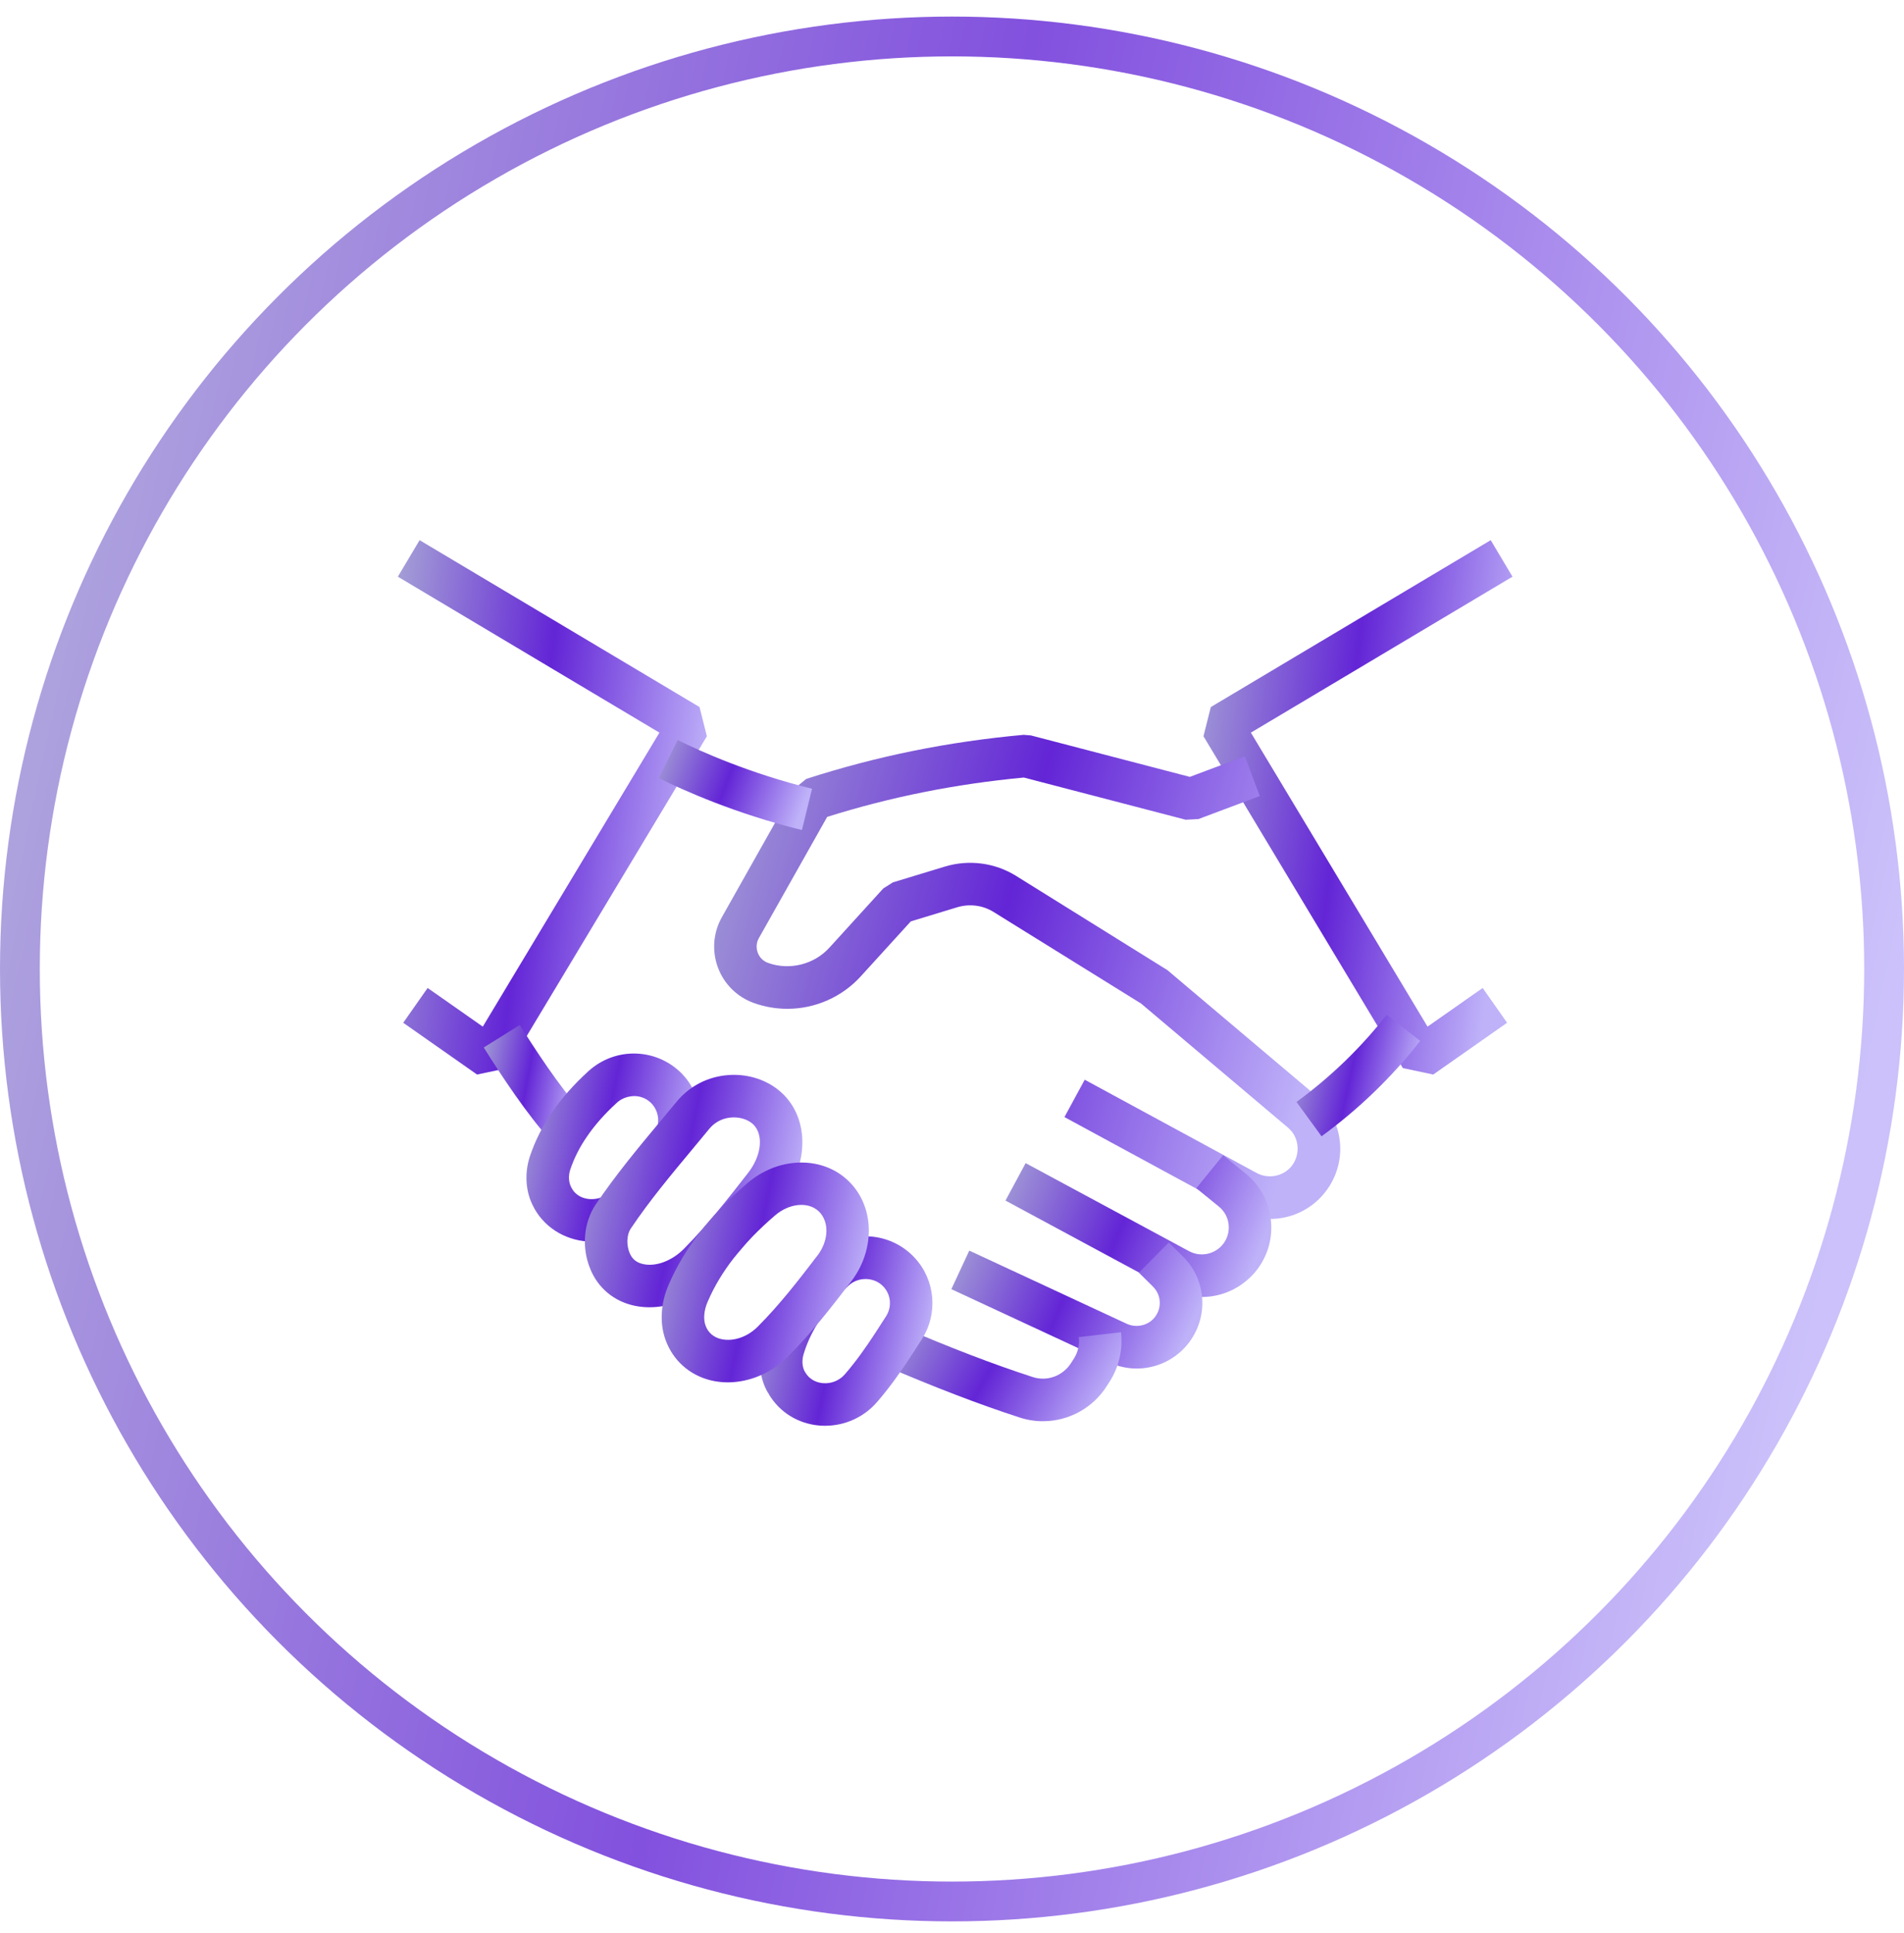
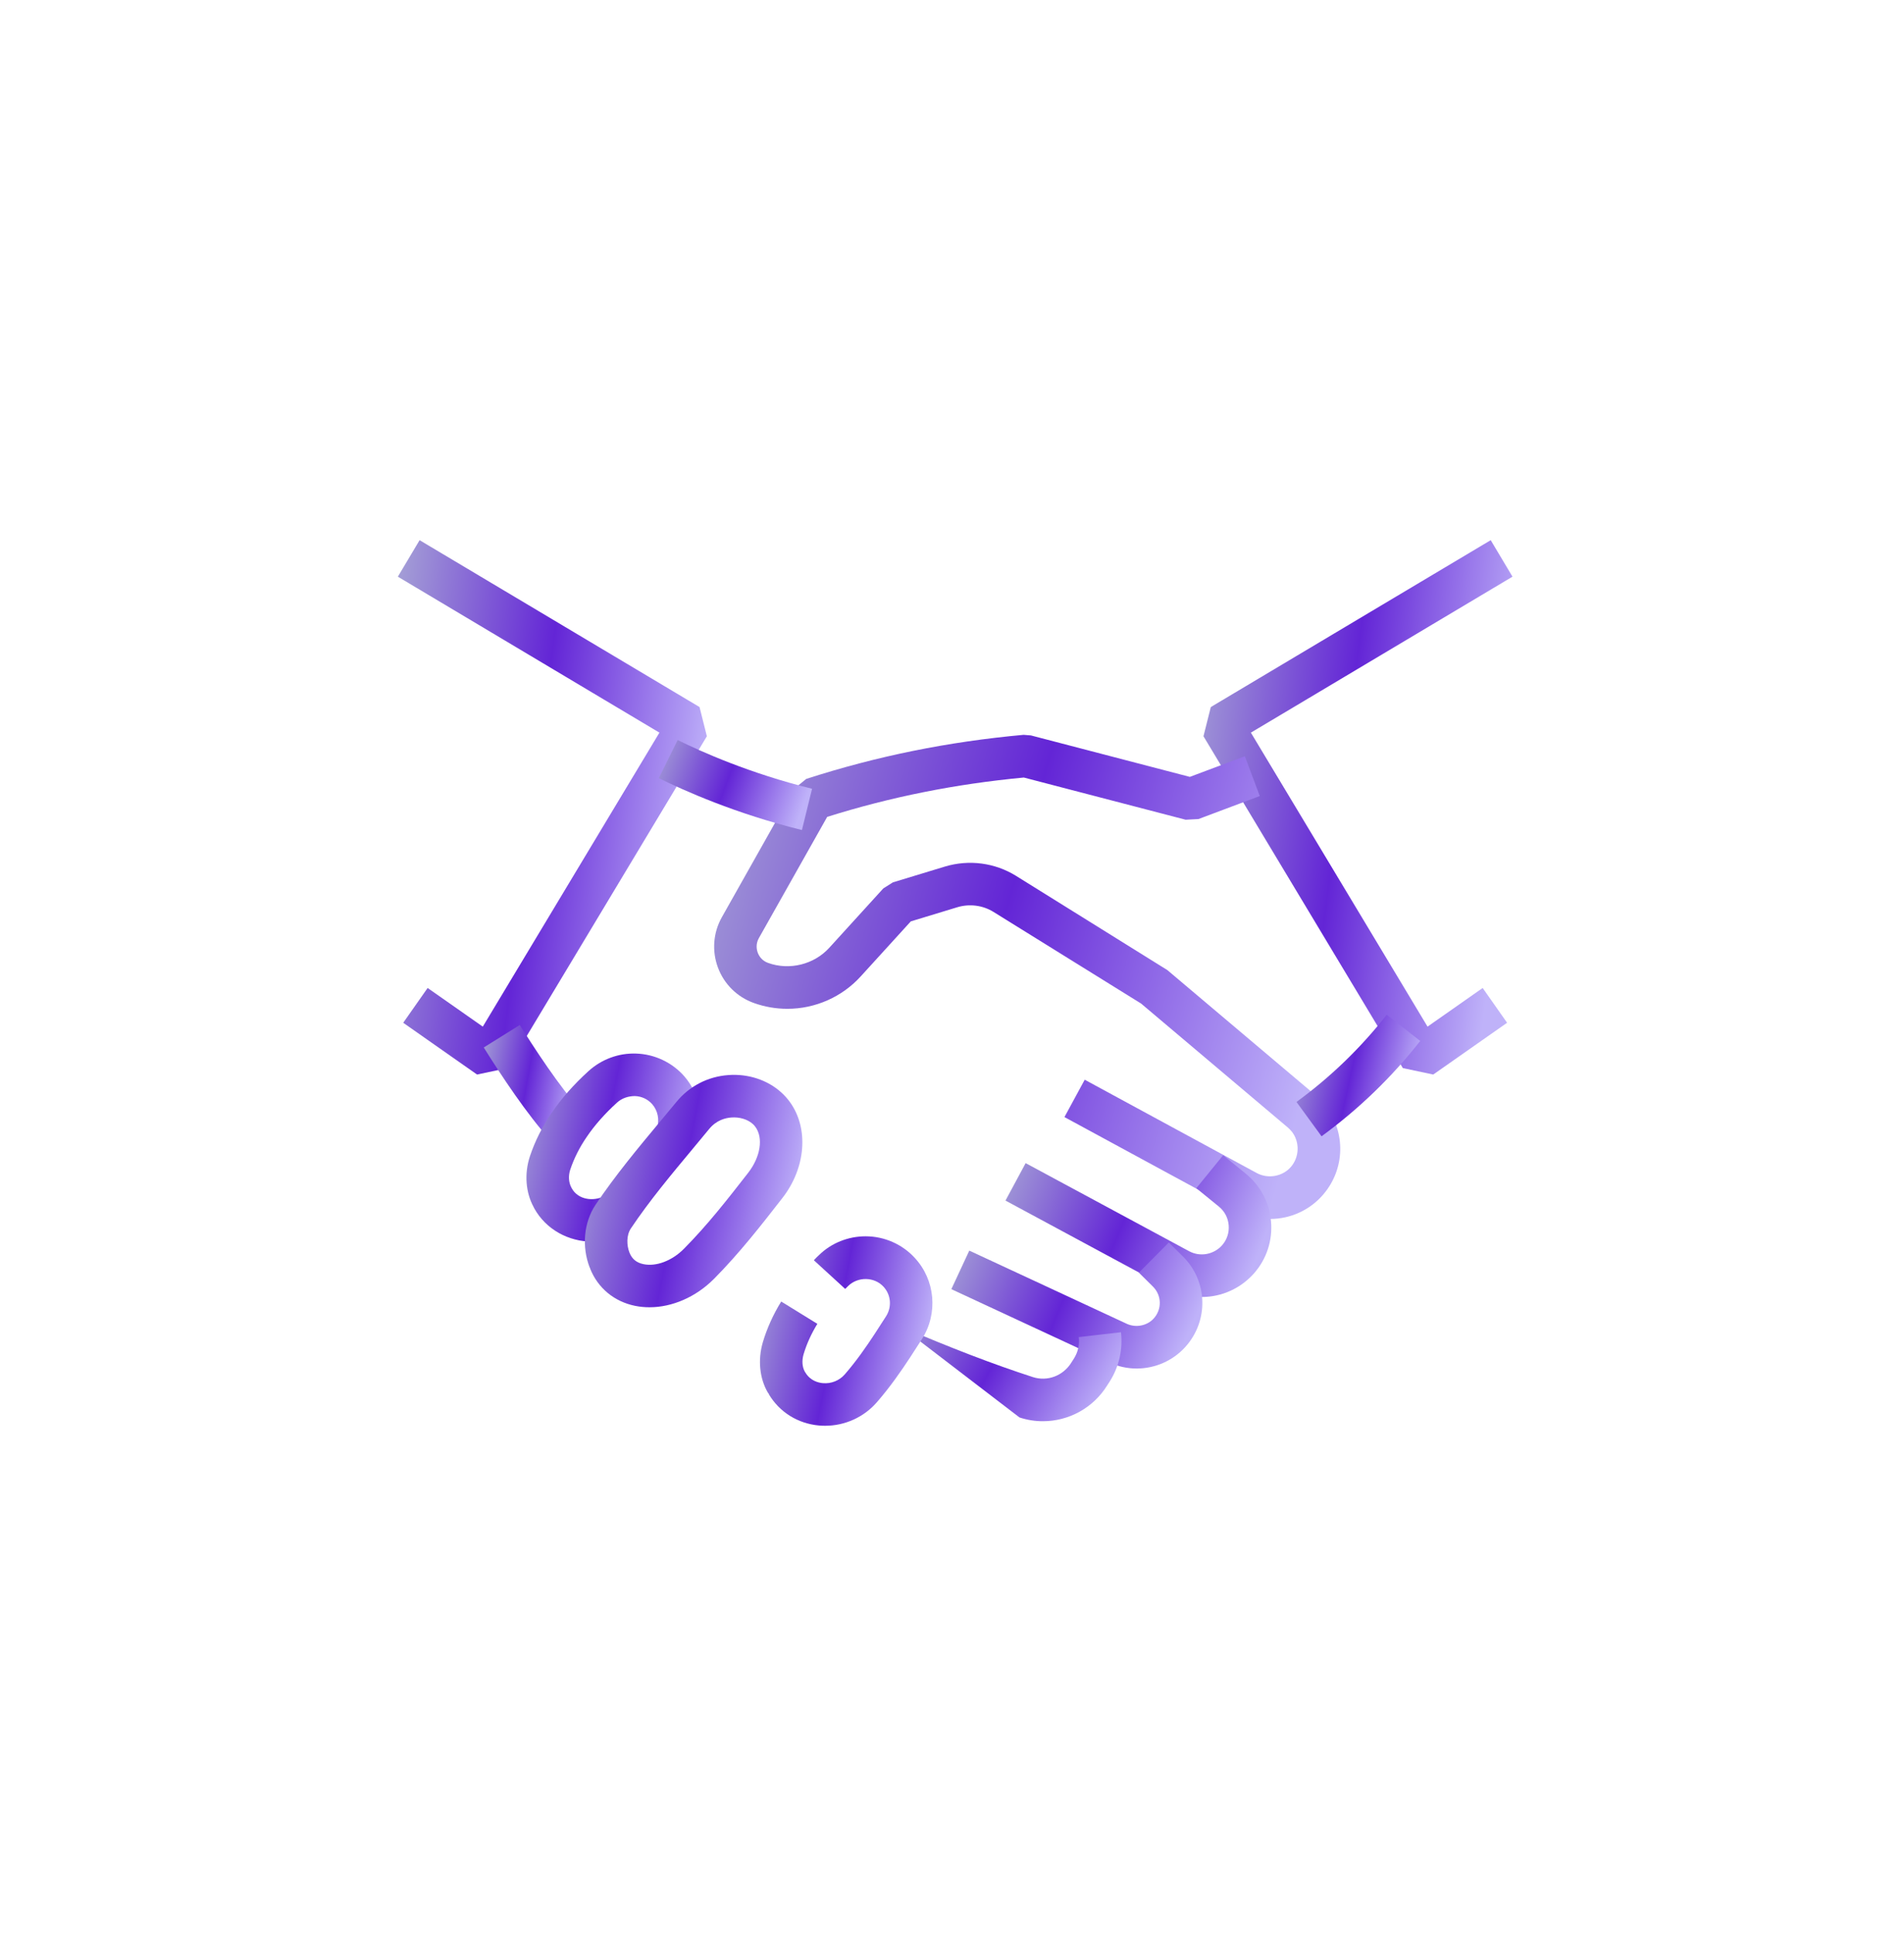
<svg xmlns="http://www.w3.org/2000/svg" width="67" height="68" viewBox="0 0 67 68" fill="none">
-   <circle cx="33.5" cy="34.083" r="32.8" stroke="url(#paint0_linear_134_429)" stroke-opacity="0.8" stroke-width="1.4" />
  <path d="M50.435 37.796L49.365 37.569L42.349 25.897L42.607 24.87L52.457 19L53.223 20.284L44.017 25.77L50.234 36.111L52.174 34.751L53.033 35.975L50.435 37.796Z" fill="url(#paint1_linear_134_429)" />
  <path d="M16.787 37.796L14.189 35.975L15.048 34.751L16.989 36.111L23.205 25.77L14 20.284L14.765 19L24.616 24.87L24.874 25.897L17.857 37.569L16.787 37.796Z" fill="url(#paint2_linear_134_429)" />
  <path d="M44.691 42.876C44.281 42.876 43.872 42.772 43.511 42.575L37.457 39.292L38.17 37.978L44.225 41.261C44.627 41.479 45.145 41.378 45.432 41.038C45.725 40.691 45.74 40.176 45.467 39.815C45.421 39.758 45.371 39.705 45.32 39.661L40.154 35.299L34.962 32.077C34.584 31.842 34.118 31.782 33.688 31.911L32.05 32.409L30.286 34.346C29.628 35.069 28.687 35.484 27.705 35.484C27.302 35.484 26.904 35.415 26.524 35.278C25.942 35.07 25.481 34.617 25.264 34.034C25.046 33.45 25.096 32.804 25.402 32.261L27.948 27.744L28.37 27.398C30.848 26.598 33.35 26.09 36.021 25.847L36.277 25.868L41.869 27.326L43.805 26.6L44.33 28L42.172 28.81L41.721 28.833L36.027 27.349C33.616 27.577 31.348 28.03 29.108 28.733L26.705 32.995C26.583 33.211 26.628 33.41 26.665 33.511C26.702 33.609 26.798 33.788 27.029 33.87C27.783 34.142 28.65 33.921 29.18 33.339L31.083 31.249L31.419 31.037L33.256 30.479C34.099 30.227 35.007 30.346 35.749 30.805L41.077 34.121L46.283 38.517C46.41 38.624 46.531 38.749 46.649 38.899C47.362 39.841 47.327 41.113 46.574 42.004C46.105 42.559 45.418 42.876 44.691 42.876Z" fill="url(#paint3_linear_134_429)" />
  <path d="M46.504 39.968L45.622 38.76C46.825 37.882 47.893 36.85 48.798 35.693L49.976 36.614C48.986 37.88 47.818 39.008 46.504 39.968Z" fill="url(#paint4_linear_134_429)" />
  <path d="M42.29 45.621C41.89 45.621 41.489 45.519 41.13 45.325L35.382 42.229L36.091 40.912L41.84 44.008C42.237 44.224 42.723 44.124 43.01 43.795C43.178 43.601 43.259 43.35 43.236 43.092C43.214 42.834 43.09 42.601 42.888 42.438L42.097 41.794L43.042 40.634L43.831 41.278C44.349 41.697 44.667 42.295 44.726 42.96C44.785 43.626 44.576 44.271 44.139 44.776C43.67 45.314 42.997 45.621 42.29 45.621Z" fill="url(#paint5_linear_134_429)" />
  <path d="M39.998 48.137C39.669 48.137 39.334 48.063 39.028 47.923L33.477 45.345L34.108 43.989L39.654 46.565C39.977 46.712 40.369 46.63 40.597 46.378C40.894 46.054 40.881 45.56 40.569 45.253L40.077 44.765L41.129 43.703L41.62 44.189C42.506 45.061 42.543 46.466 41.703 47.386C41.27 47.863 40.648 48.137 39.998 48.137Z" fill="url(#paint6_linear_134_429)" />
-   <path d="M36.702 49.99C36.427 49.991 36.149 49.948 35.876 49.858C34.448 49.395 32.886 48.796 31.101 48.029L31.692 46.655C33.434 47.404 34.954 47.987 36.34 48.436C36.853 48.604 37.411 48.395 37.7 47.928L37.798 47.774C37.934 47.556 37.992 47.297 37.961 47.031L39.447 46.86C39.516 47.457 39.379 48.065 39.063 48.572L38.965 48.725C38.469 49.527 37.605 49.99 36.702 49.99Z" fill="url(#paint7_linear_134_429)" />
+   <path d="M36.702 49.99C36.427 49.991 36.149 49.948 35.876 49.858L31.692 46.655C33.434 47.404 34.954 47.987 36.34 48.436C36.853 48.604 37.411 48.395 37.7 47.928L37.798 47.774C37.934 47.556 37.992 47.297 37.961 47.031L39.447 46.86C39.516 47.457 39.379 48.065 39.063 48.572L38.965 48.725C38.469 49.527 37.605 49.99 36.702 49.99Z" fill="url(#paint7_linear_134_429)" />
  <path d="M28.219 29.196C25.884 28.621 24.062 27.805 23.183 27.371L23.847 26.03C24.67 26.438 26.38 27.203 28.576 27.744L28.219 29.196Z" fill="url(#paint8_linear_134_429)" />
  <path d="M19.377 40.119C18.538 39.188 17.634 37.824 17.023 36.844L18.292 36.053C18.766 36.813 19.681 38.223 20.488 39.118L19.377 40.119Z" fill="url(#paint9_linear_134_429)" />
  <path d="M20.834 43.673C20.01 43.673 19.216 43.25 18.802 42.506L18.774 42.45C18.498 41.942 18.446 41.287 18.645 40.677C18.825 40.138 19.083 39.623 19.414 39.144C19.751 38.643 20.189 38.147 20.71 37.674C21.17 37.257 21.768 37.038 22.382 37.058C23.034 37.078 23.653 37.37 24.081 37.859C24.616 38.476 24.794 39.341 24.547 40.118L23.122 39.665C23.212 39.381 23.147 39.066 22.953 38.841C22.797 38.663 22.578 38.56 22.337 38.553C22.108 38.555 21.886 38.627 21.714 38.782C21.283 39.173 20.924 39.579 20.649 39.986C20.394 40.356 20.199 40.744 20.065 41.145C19.996 41.358 20.009 41.59 20.102 41.762L20.122 41.801C20.348 42.208 20.891 42.266 21.258 42.073L21.952 43.397C21.596 43.584 21.212 43.673 20.834 43.673Z" fill="url(#paint10_linear_134_429)" />
  <path d="M29.036 50.15C28.965 50.15 28.893 50.147 28.822 50.141C28.074 50.074 27.43 49.672 27.054 49.04L27.06 49.036L27.018 48.98C26.732 48.492 26.661 47.839 26.841 47.219C26.988 46.724 27.206 46.241 27.49 45.78L28.762 46.565C28.548 46.913 28.384 47.275 28.276 47.639C28.211 47.864 28.229 48.09 28.326 48.257L28.325 48.258L28.34 48.276C28.515 48.571 28.8 48.637 28.955 48.651C29.247 48.678 29.536 48.562 29.727 48.343C30.144 47.864 30.489 47.361 30.772 46.931C30.908 46.724 31.044 46.512 31.18 46.299C31.39 45.97 31.353 45.541 31.089 45.258C30.767 44.906 30.188 44.901 29.85 45.23C29.801 45.276 29.772 45.306 29.742 45.337L28.639 44.328C28.698 44.262 28.759 44.203 28.824 44.143C29.252 43.725 29.84 43.486 30.462 43.486C31.117 43.486 31.746 43.762 32.187 44.242C32.912 45.021 33.018 46.2 32.44 47.105C32.3 47.323 32.161 47.54 32.022 47.752C31.711 48.225 31.329 48.78 30.855 49.324C30.4 49.849 29.731 50.15 29.036 50.15Z" fill="url(#paint11_linear_134_429)" />
  <path d="M22.856 45.982C22.683 45.982 22.513 45.966 22.346 45.932C21.613 45.782 21.037 45.304 20.766 44.622L20.769 44.621L20.756 44.586L20.752 44.588C20.464 43.844 20.543 42.996 20.958 42.376C21.647 41.347 22.459 40.373 23.244 39.431C23.431 39.206 23.618 38.982 23.803 38.758C24.26 38.203 24.907 37.868 25.625 37.815C26.323 37.761 27.004 37.985 27.49 38.423C27.607 38.528 27.706 38.639 27.795 38.762C28.467 39.688 28.359 41.077 27.533 42.138C26.778 43.108 26.024 44.075 25.124 44.984L25.123 44.984C24.488 45.623 23.655 45.982 22.856 45.982ZM22.148 44.053L22.155 44.07C22.242 44.287 22.402 44.417 22.646 44.466C23.092 44.558 23.647 44.347 24.062 43.93C24.899 43.086 25.593 42.195 26.327 41.253C26.766 40.689 26.863 40.024 26.583 39.639C26.556 39.6 26.526 39.568 26.489 39.534C26.31 39.372 26.021 39.284 25.735 39.307C25.518 39.323 25.207 39.405 24.957 39.709C24.771 39.935 24.582 40.161 24.393 40.389C23.632 41.301 22.846 42.244 22.201 43.207C22.035 43.456 22.054 43.808 22.146 44.048L22.148 44.053Z" fill="url(#paint12_linear_134_429)" />
-   <path d="M25.612 48.623C25.451 48.623 25.291 48.608 25.133 48.579C24.378 48.435 23.774 47.957 23.475 47.268L23.461 47.233L23.46 47.234C23.203 46.626 23.229 45.88 23.531 45.187C24.081 43.913 24.986 42.744 26.299 41.617C27.364 40.702 28.868 40.646 29.797 41.483C29.912 41.587 30.01 41.695 30.098 41.812C30.783 42.727 30.722 44.072 29.948 45.08L29.921 45.114C29.251 45.984 28.558 46.885 27.719 47.724L27.718 47.725C27.142 48.3 26.368 48.623 25.612 48.623ZM24.838 46.653L24.847 46.673C24.976 46.969 25.226 47.074 25.414 47.109C25.83 47.188 26.308 47.019 26.662 46.667C27.432 45.895 28.066 45.073 28.736 44.202L28.762 44.168C29.129 43.69 29.186 43.089 28.899 42.707C28.869 42.666 28.837 42.631 28.796 42.594C28.423 42.258 27.769 42.326 27.274 42.751C26.137 43.727 25.362 44.718 24.904 45.782C24.765 46.099 24.741 46.423 24.838 46.652L24.838 46.653Z" fill="url(#paint13_linear_134_429)" />
  <defs>
    <linearGradient id="paint0_linear_134_429" x1="8.266" y1="-28.917" x2="76.977" y2="-14.001" gradientUnits="userSpaceOnUse">
      <stop stop-color="#A29BD6" />
      <stop offset="0.482" stop-color="#6325D6" />
      <stop offset="1" stop-color="#BFB2F9" />
    </linearGradient>
    <linearGradient id="paint1_linear_134_429" x1="43.69" y1="10.724" x2="55.186" y2="12.168" gradientUnits="userSpaceOnUse">
      <stop stop-color="#A29BD6" />
      <stop offset="0.482" stop-color="#6325D6" />
      <stop offset="1" stop-color="#BFB2F9" />
    </linearGradient>
    <linearGradient id="paint2_linear_134_429" x1="15.342" y1="10.724" x2="26.838" y2="12.168" gradientUnits="userSpaceOnUse">
      <stop stop-color="#A29BD6" />
      <stop offset="0.482" stop-color="#6325D6" />
      <stop offset="1" stop-color="#BFB2F9" />
    </linearGradient>
    <linearGradient id="paint3_linear_134_429" x1="27.848" y1="18.349" x2="49.778" y2="24.508" gradientUnits="userSpaceOnUse">
      <stop stop-color="#A29BD6" />
      <stop offset="0.482" stop-color="#6325D6" />
      <stop offset="1" stop-color="#BFB2F9" />
    </linearGradient>
    <linearGradient id="paint4_linear_134_429" x1="46.159" y1="33.811" x2="50.617" y2="34.796" gradientUnits="userSpaceOnUse">
      <stop stop-color="#A29BD6" />
      <stop offset="0.482" stop-color="#6325D6" />
      <stop offset="1" stop-color="#BFB2F9" />
    </linearGradient>
    <linearGradient id="paint5_linear_134_429" x1="36.536" y1="38.438" x2="45.152" y2="41.947" gradientUnits="userSpaceOnUse">
      <stop stop-color="#A29BD6" />
      <stop offset="0.482" stop-color="#6325D6" />
      <stop offset="1" stop-color="#BFB2F9" />
    </linearGradient>
    <linearGradient id="paint6_linear_134_429" x1="34.567" y1="41.75" x2="42.558" y2="45.205" gradientUnits="userSpaceOnUse">
      <stop stop-color="#A29BD6" />
      <stop offset="0.482" stop-color="#6325D6" />
      <stop offset="1" stop-color="#BFB2F9" />
    </linearGradient>
    <linearGradient id="paint7_linear_134_429" x1="32.133" y1="45.187" x2="39.061" y2="48.958" gradientUnits="userSpaceOnUse">
      <stop stop-color="#A29BD6" />
      <stop offset="0.482" stop-color="#6325D6" />
      <stop offset="1" stop-color="#BFB2F9" />
    </linearGradient>
    <linearGradient id="paint8_linear_134_429" x1="23.849" y1="24.637" x2="28.943" y2="26.52" gradientUnits="userSpaceOnUse">
      <stop stop-color="#A29BD6" />
      <stop offset="0.482" stop-color="#6325D6" />
      <stop offset="1" stop-color="#BFB2F9" />
    </linearGradient>
    <linearGradient id="paint9_linear_134_429" x1="17.45" y1="34.263" x2="21.048" y2="34.929" gradientUnits="userSpaceOnUse">
      <stop stop-color="#A29BD6" />
      <stop offset="0.482" stop-color="#6325D6" />
      <stop offset="1" stop-color="#BFB2F9" />
    </linearGradient>
    <linearGradient id="paint10_linear_134_429" x1="19.282" y1="34.144" x2="25.61" y2="35.417" gradientUnits="userSpaceOnUse">
      <stop stop-color="#A29BD6" />
      <stop offset="0.482" stop-color="#6325D6" />
      <stop offset="1" stop-color="#BFB2F9" />
    </linearGradient>
    <linearGradient id="paint11_linear_134_429" x1="27.491" y1="40.551" x2="33.764" y2="41.791" gradientUnits="userSpaceOnUse">
      <stop stop-color="#A29BD6" />
      <stop offset="0.482" stop-color="#6325D6" />
      <stop offset="1" stop-color="#BFB2F9" />
    </linearGradient>
    <linearGradient id="paint12_linear_134_429" x1="21.525" y1="34.208" x2="29.418" y2="35.812" gradientUnits="userSpaceOnUse">
      <stop stop-color="#A29BD6" />
      <stop offset="0.482" stop-color="#6325D6" />
      <stop offset="1" stop-color="#BFB2F9" />
    </linearGradient>
    <linearGradient id="paint13_linear_134_429" x1="24.184" y1="37.487" x2="31.696" y2="39.024" gradientUnits="userSpaceOnUse">
      <stop stop-color="#A29BD6" />
      <stop offset="0.482" stop-color="#6325D6" />
      <stop offset="1" stop-color="#BFB2F9" />
    </linearGradient>
  </defs>
</svg>